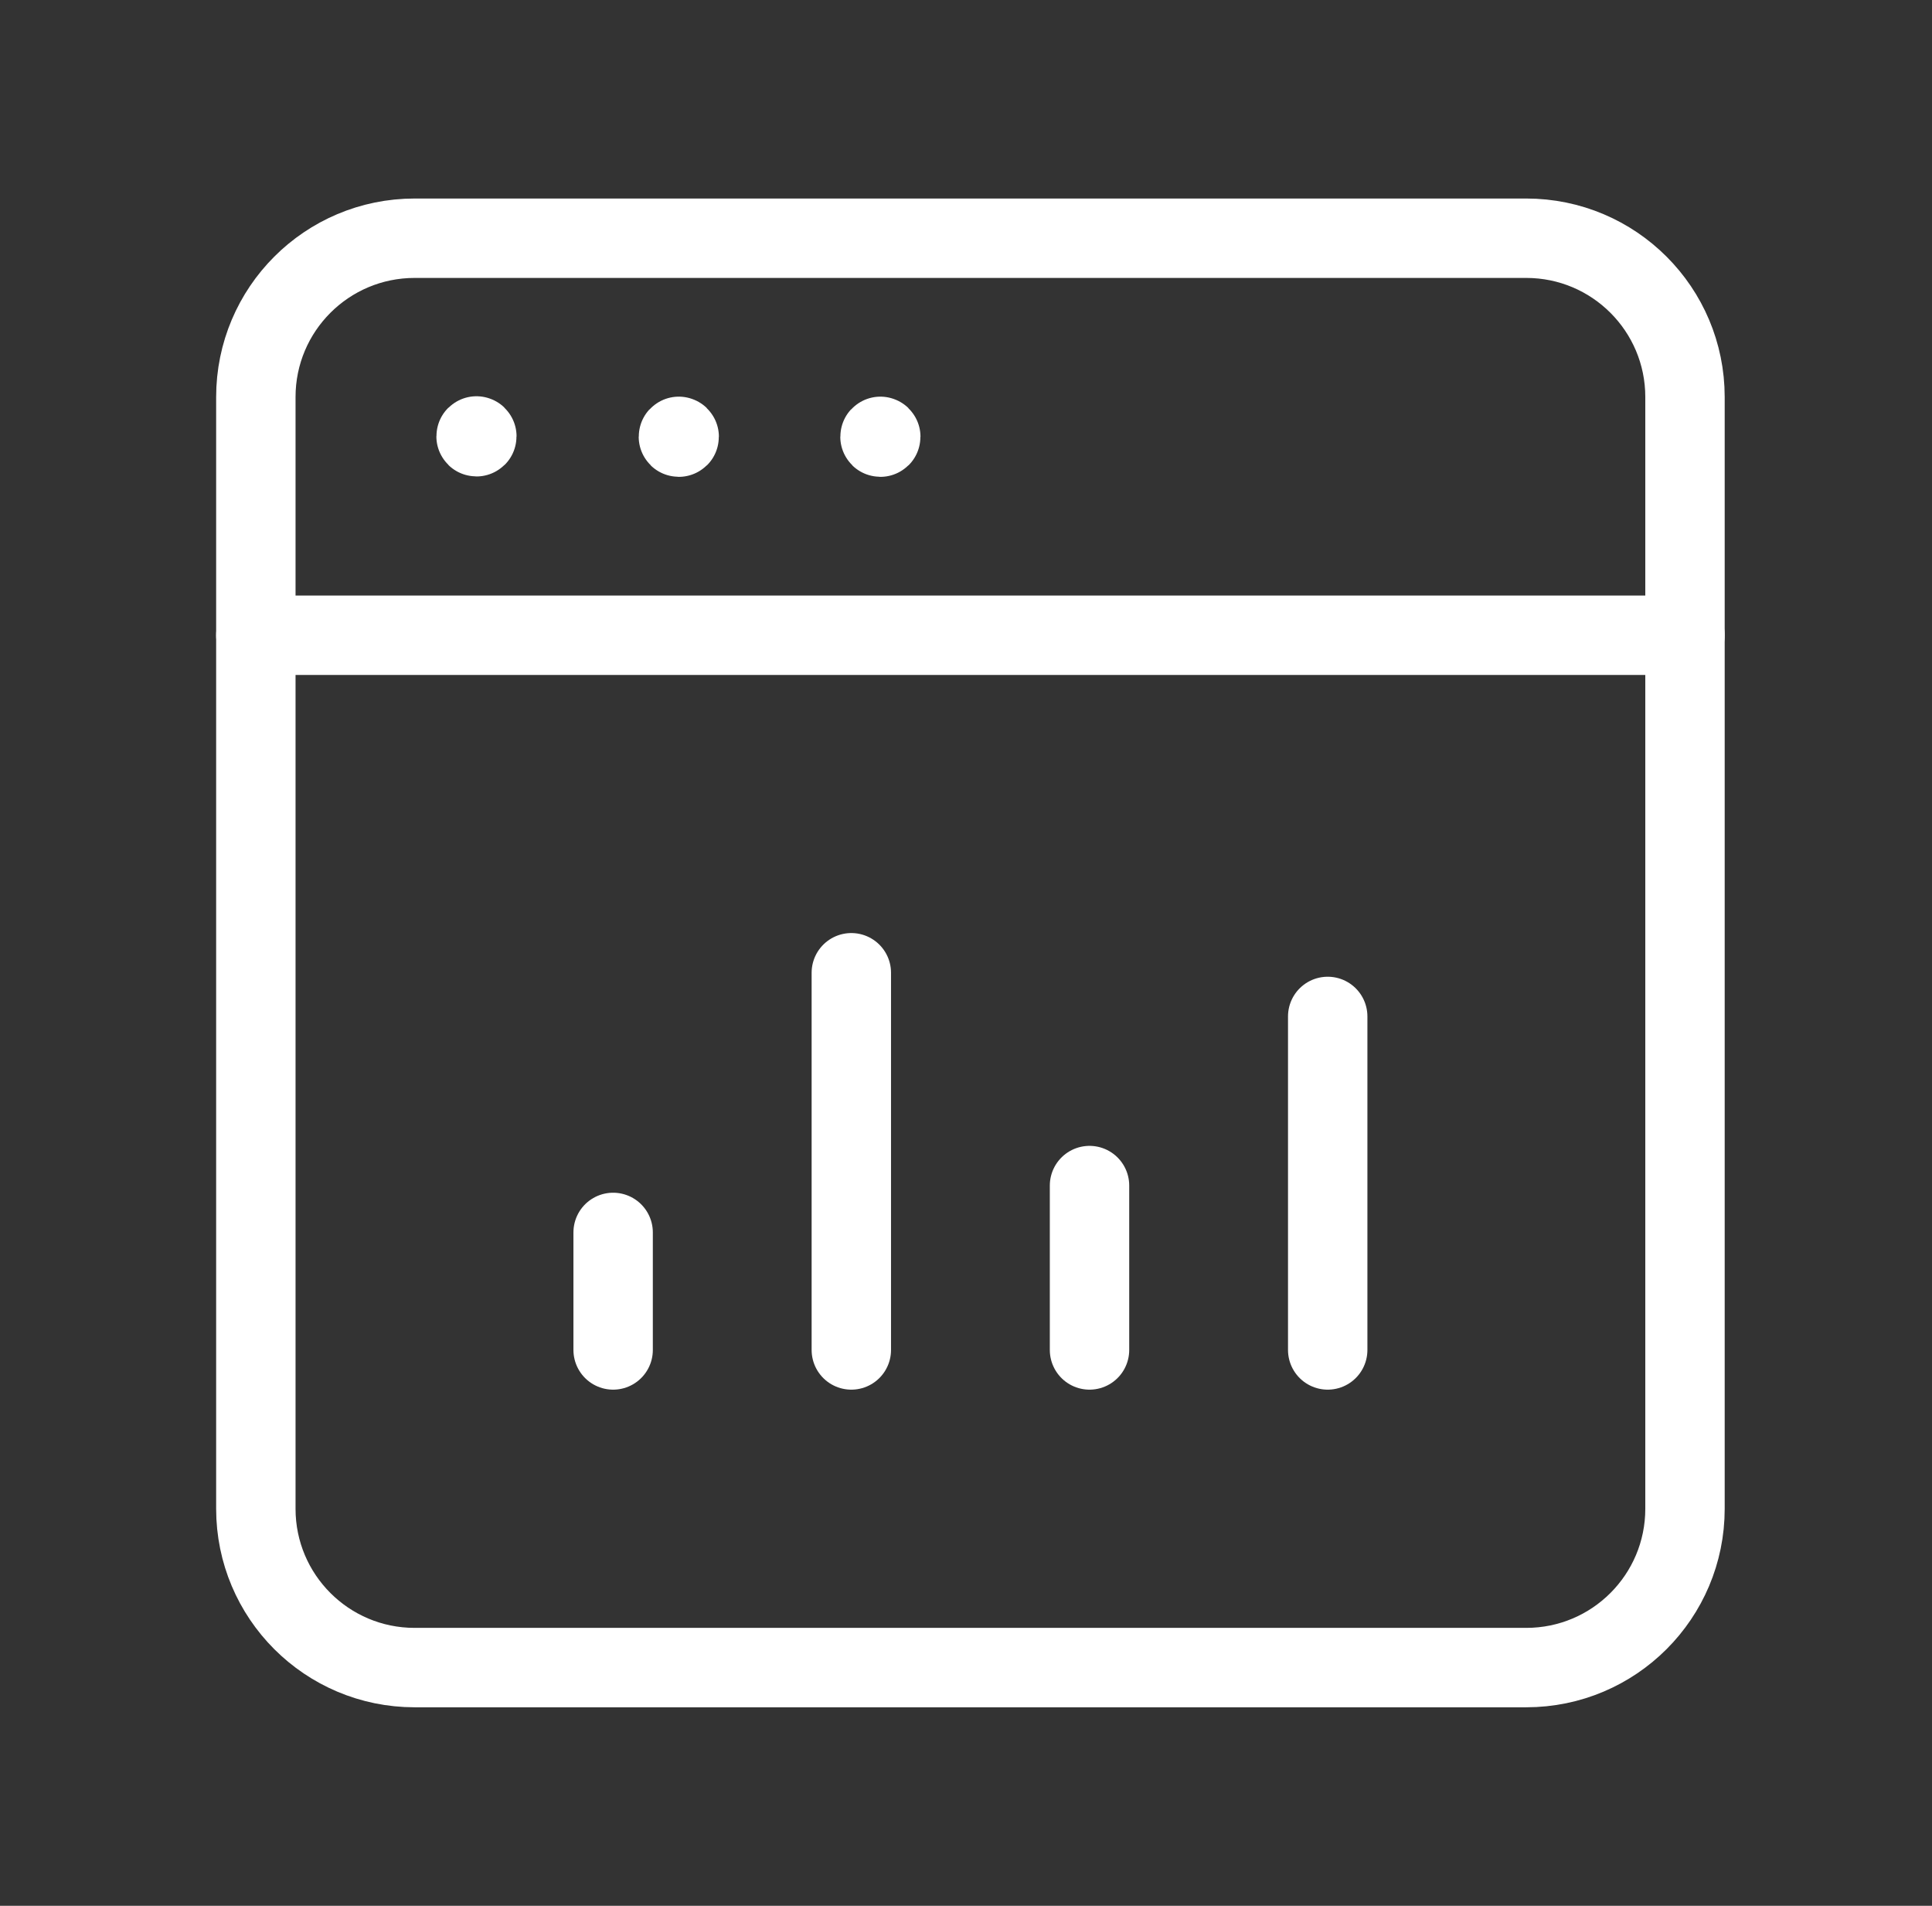
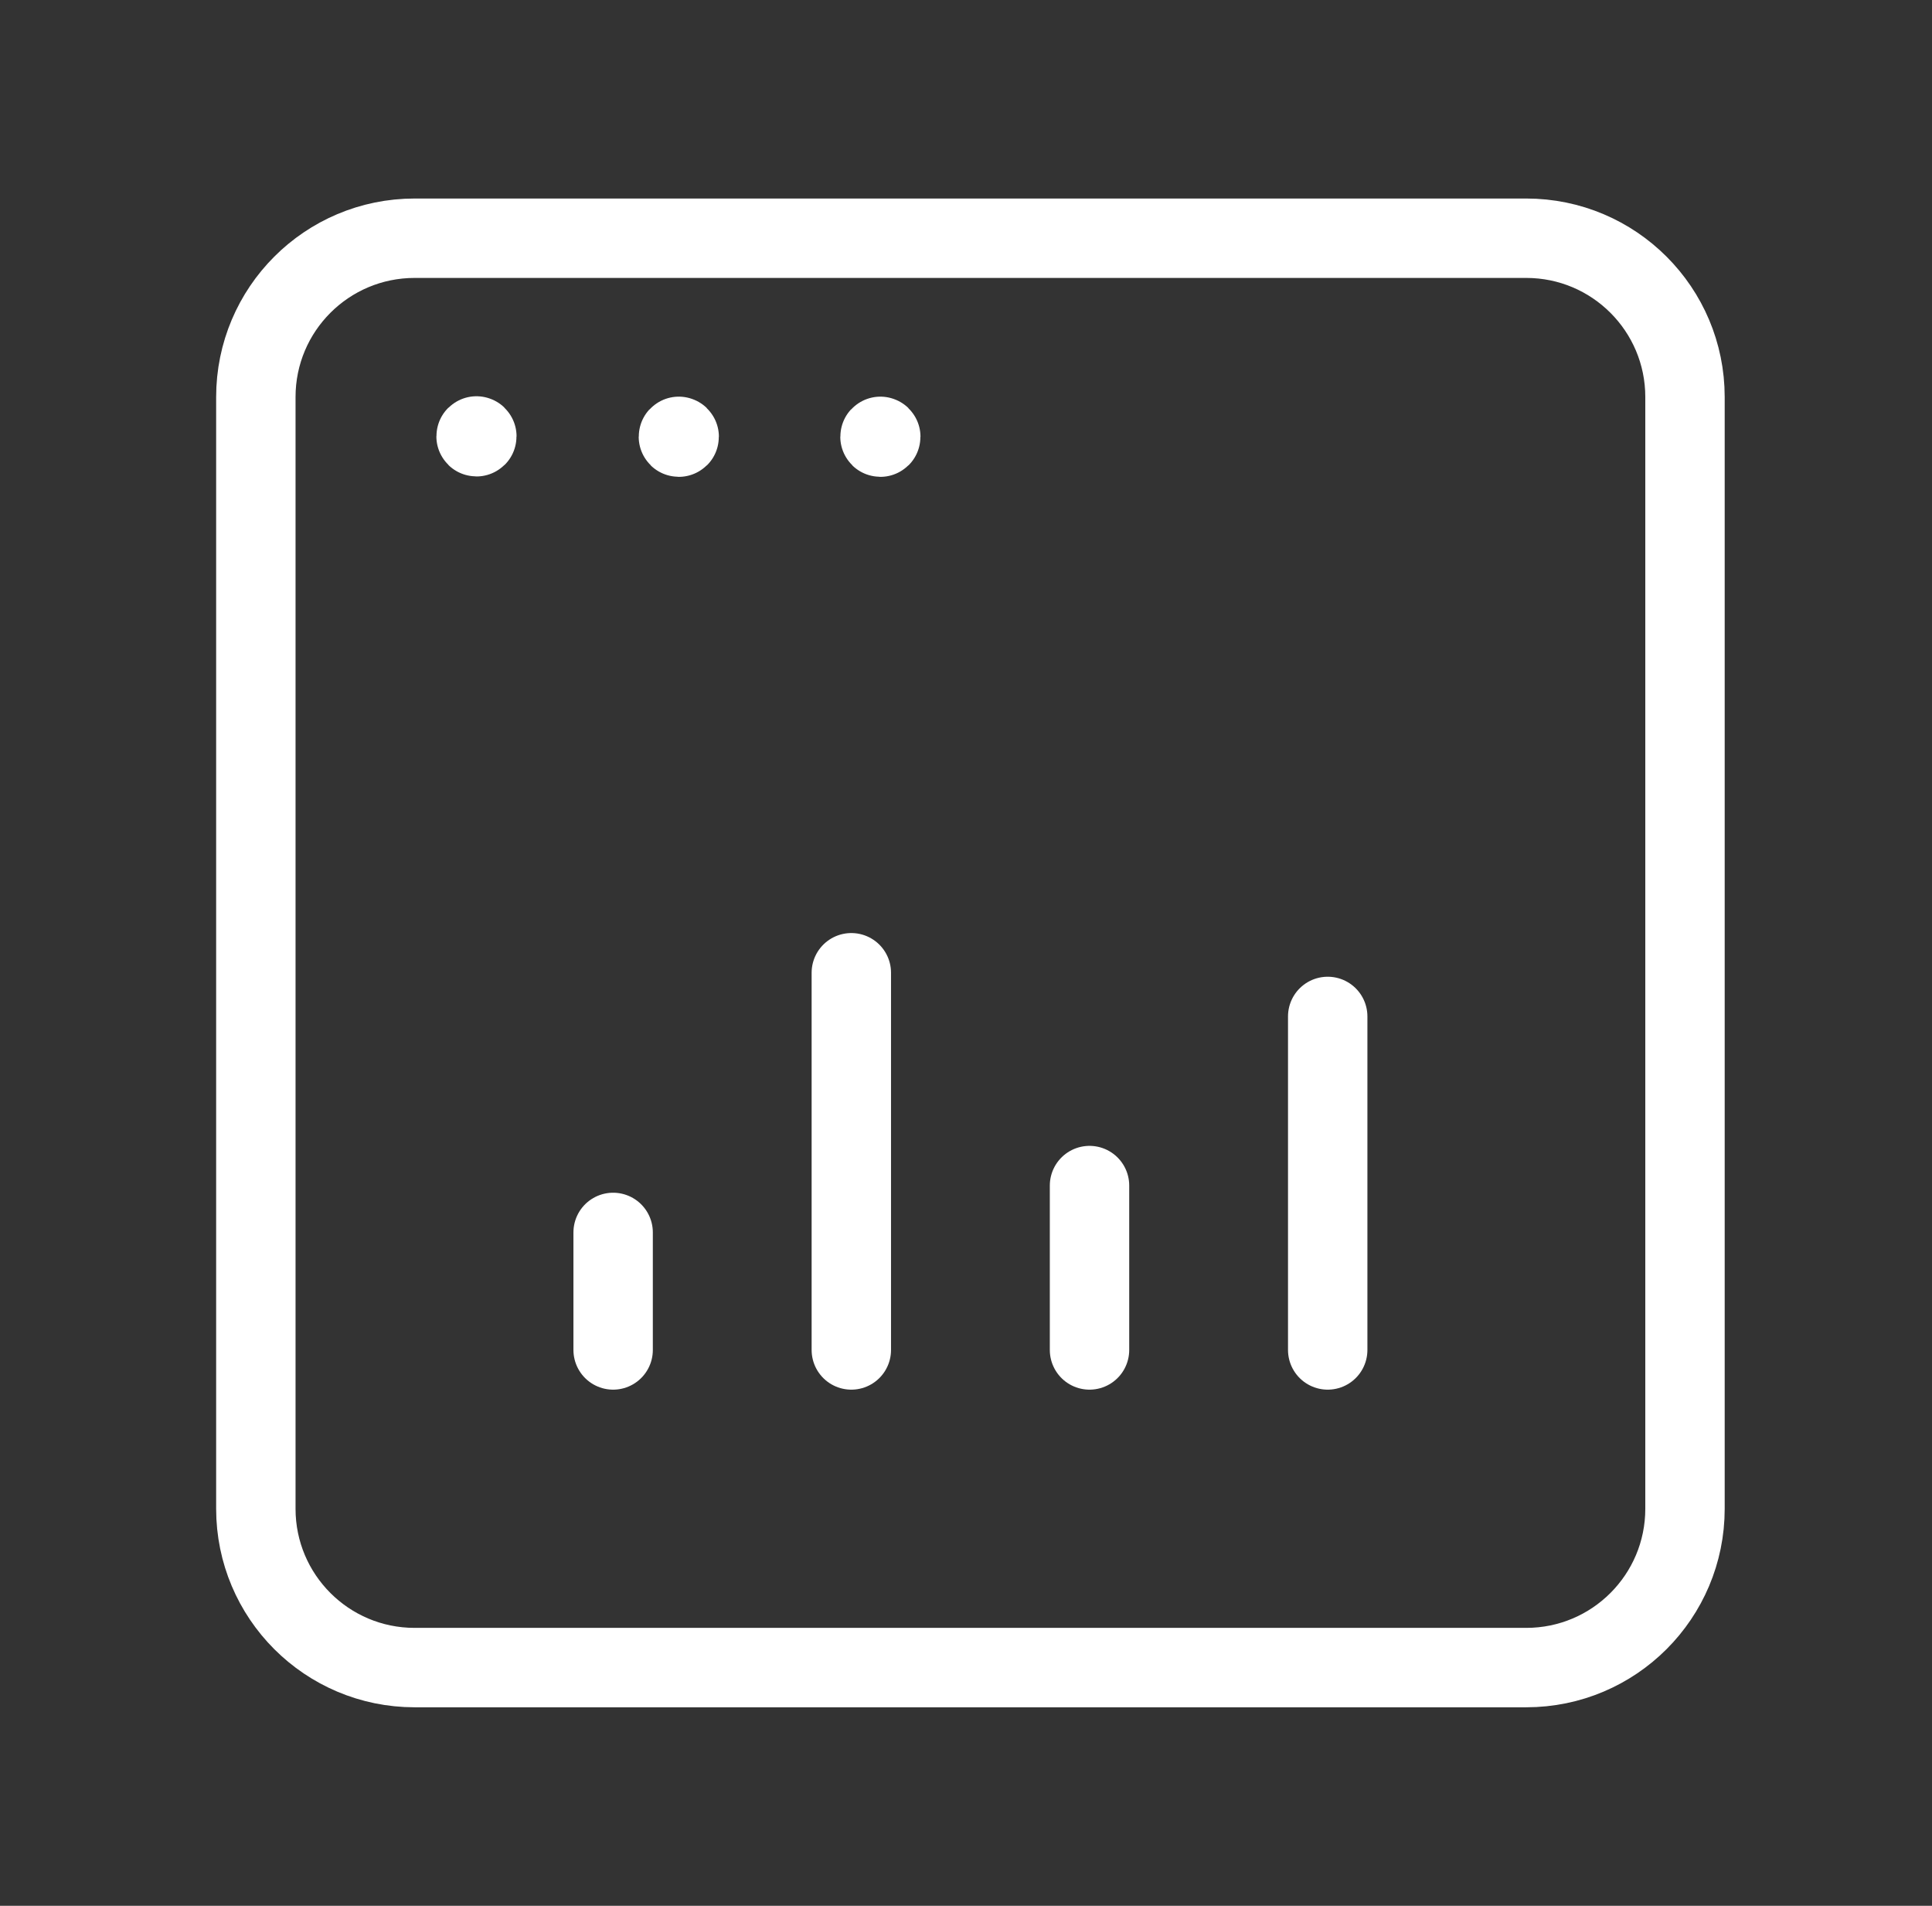
<svg xmlns="http://www.w3.org/2000/svg" width="73" height="72" viewBox="0 0 73 72" fill="none">
  <rect x="0" y="0" width="73" height="72" fill="#333333" stroke="none" />
-   <path d="M9.667 24H63.667" stroke="white" stroke-width="3" stroke-linecap="round" stroke-linejoin="round" />
  <path d="M23.167 51V46.56" stroke="white" stroke-width="3" stroke-linecap="round" stroke-linejoin="round" />
  <path d="M32.167 51V36.75" stroke="white" stroke-width="3" stroke-linecap="round" stroke-linejoin="round" />
  <path d="M41.167 51V44.79" stroke="white" stroke-width="3" stroke-linecap="round" stroke-linejoin="round" />
  <path d="M50.167 51V38.4" stroke="white" stroke-width="3" stroke-linecap="round" stroke-linejoin="round" />
  <path d="M33.265 16.485C33.256 16.485 33.25 16.491 33.25 16.5C33.25 16.509 33.256 16.515 33.265 16.515C33.274 16.515 33.28 16.509 33.28 16.5C33.28 16.491 33.274 16.485 33.265 16.485" stroke="white" stroke-width="3" stroke-linecap="round" stroke-linejoin="round" />
  <path d="M25.648 16.485C25.639 16.485 25.633 16.491 25.633 16.5C25.633 16.509 25.639 16.515 25.648 16.515C25.657 16.515 25.663 16.509 25.663 16.5C25.663 16.491 25.657 16.485 25.648 16.485" stroke="white" stroke-width="3" stroke-linecap="round" stroke-linejoin="round" />
  <path d="M18.003 16.47C17.994 16.47 17.988 16.476 17.988 16.485C17.988 16.494 17.994 16.5 18.003 16.5C18.012 16.5 18.018 16.494 18.018 16.485C18.018 16.476 18.012 16.47 18.003 16.47" stroke="white" stroke-width="3" stroke-linecap="round" stroke-linejoin="round" />
  <path fill-rule="evenodd" clip-rule="evenodd" d="M57.667 63H15.667C12.352 63 9.667 60.315 9.667 57V15C9.667 11.685 12.352 9 15.667 9H57.667C60.982 9 63.667 11.685 63.667 15V57C63.667 60.315 60.982 63 57.667 63Z" stroke="white" stroke-width="3" stroke-linecap="round" stroke-linejoin="round" />
</svg>